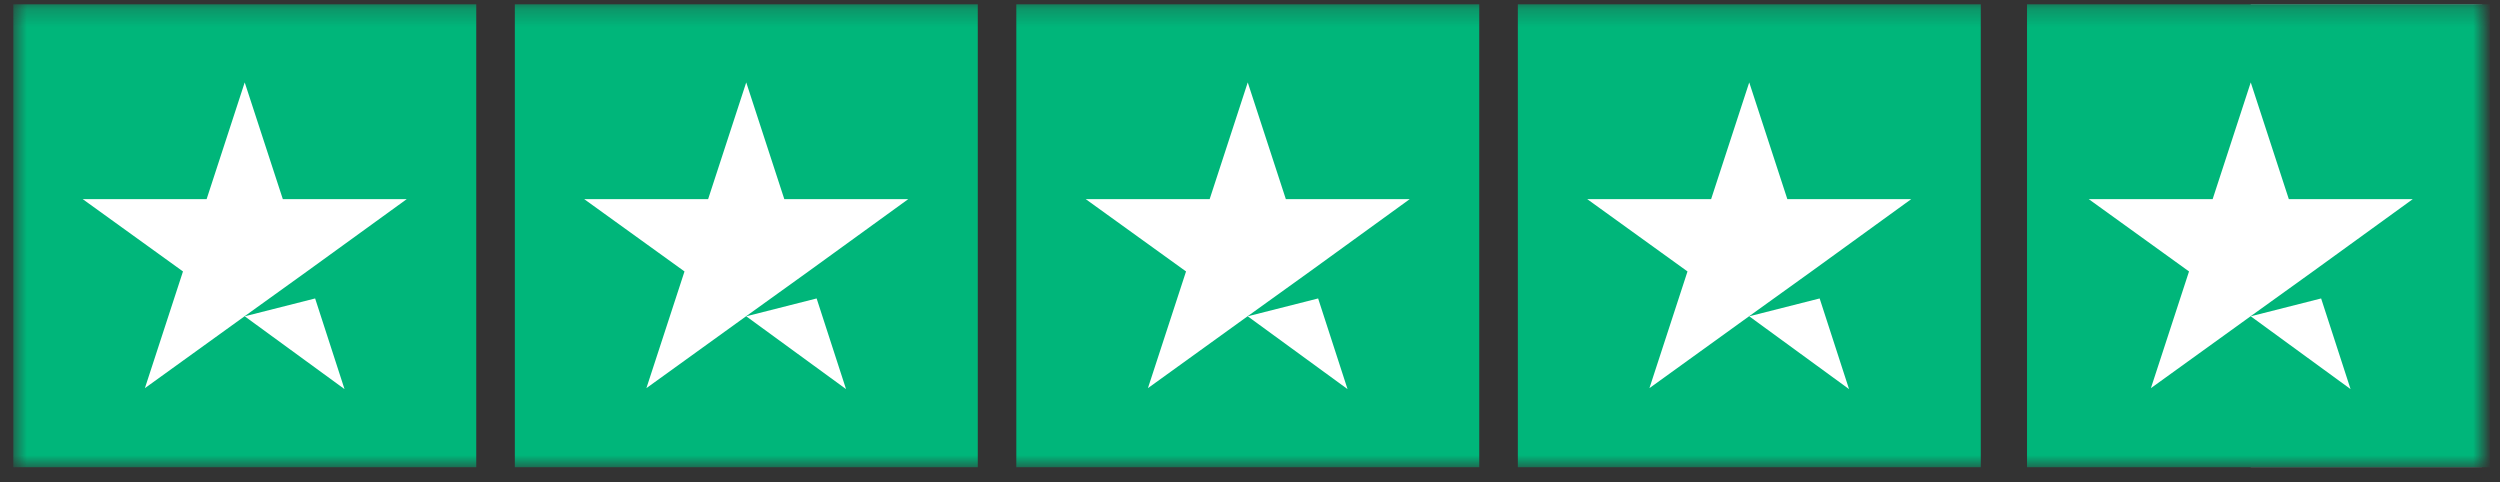
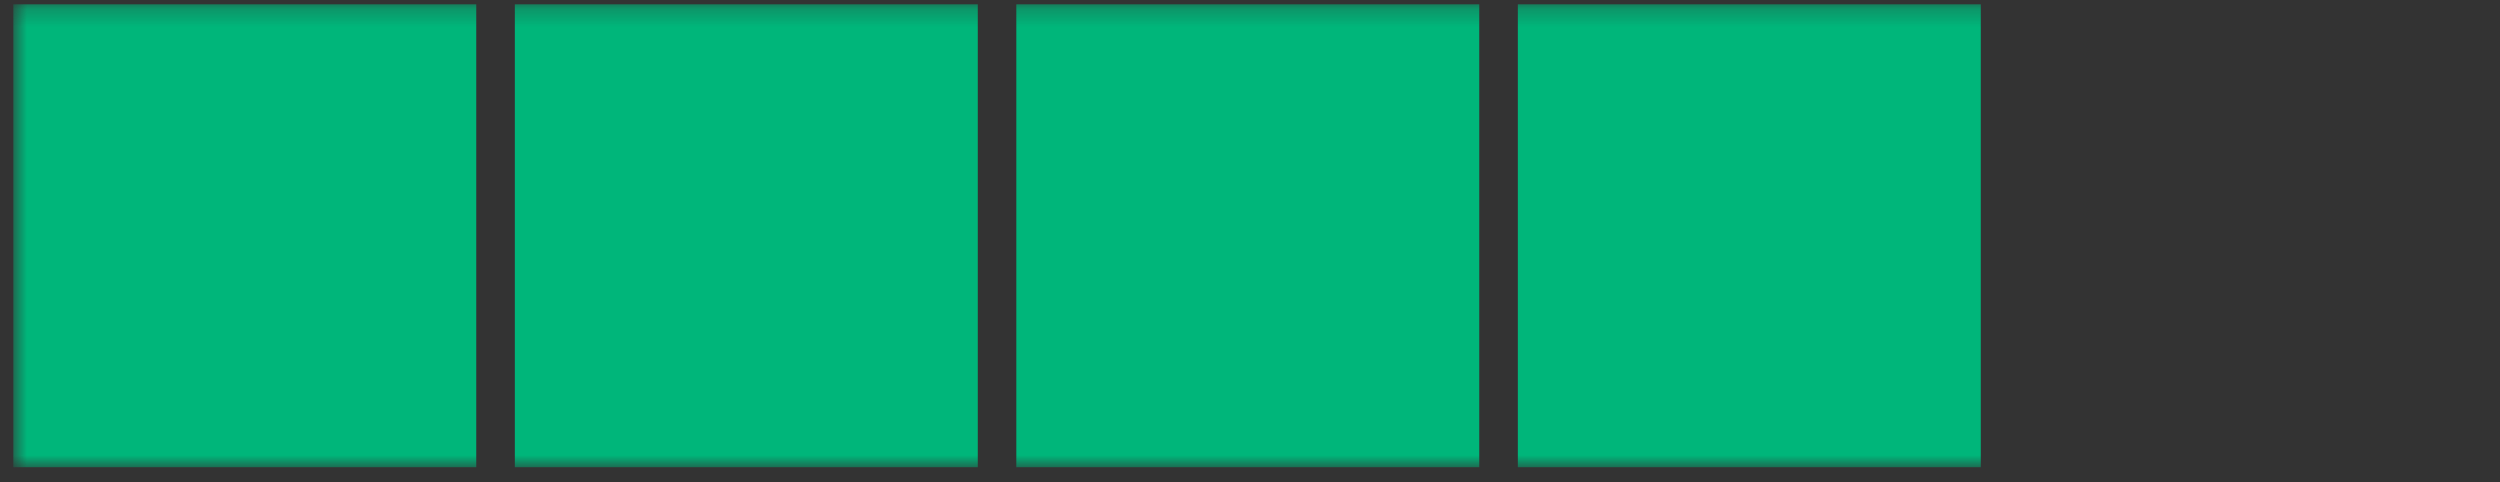
<svg xmlns="http://www.w3.org/2000/svg" width="140" height="27" viewBox="0 0 140 27" fill="none">
  <rect x="0" y="0" width="140" height="27" fill="#333333" stroke="none" />
  <mask id="mask0_0_620" style="mask-type:luminance" maskUnits="userSpaceOnUse" x="0" y="0" width="140" height="27">
    <path d="M0.746 0.241H139.006V26.165H0.746V0.241Z" fill="white" />
  </mask>
  <g mask="url(#mask0_0_620)">
    <path d="M26.67 0.241H0.746V26.165H26.67V0.241ZM54.755 0.241H28.831V26.165H54.755V0.241ZM82.838 0.241H56.914V26.165H82.838V0.241ZM110.923 0.241H84.999V26.165H110.923V0.241Z" fill="#00B67A" />
-     <path d="M139.003 0.241H126.041V26.165H139.003V0.241Z" fill="#DCDCE6" />
-     <path d="M139.438 0.241H113.514V26.165H139.438V0.241Z" fill="#00B67A" />
-     <path d="M13.704 17.713L17.647 16.713L19.293 21.79L13.704 17.713ZM22.778 11.151H15.838L13.704 4.615L11.571 11.151H4.631L10.247 15.201L8.114 21.736L13.732 17.685L17.187 15.201L22.778 11.151ZM41.789 17.713L45.731 16.713L47.378 21.79L41.789 17.713ZM50.862 11.151H43.921L41.789 4.615L39.655 11.151H32.715L38.332 15.201L36.198 21.736L41.816 17.685L45.272 15.201L50.862 11.151ZM69.872 17.713L73.815 16.713L75.462 21.79L69.872 17.713ZM78.946 11.151H72.007L69.874 4.615L67.741 11.151H60.8L66.418 15.201L64.284 21.736L69.901 17.685L73.358 15.201L78.946 11.151ZM97.957 17.713L101.9 16.713L103.546 21.79L97.957 17.713ZM107.03 11.151H100.091L97.957 4.615L95.823 11.151H88.884L94.5 15.201L92.368 21.736L97.984 17.685L101.44 15.201L107.03 11.151ZM126.042 17.713L129.983 16.713L131.631 21.79L126.042 17.713ZM135.115 11.151H128.174L126.042 4.615L123.908 11.151H116.968L122.585 15.201L120.451 21.736L126.069 17.685L129.525 15.201L135.115 11.151Z" fill="white" />
  </g>
</svg>